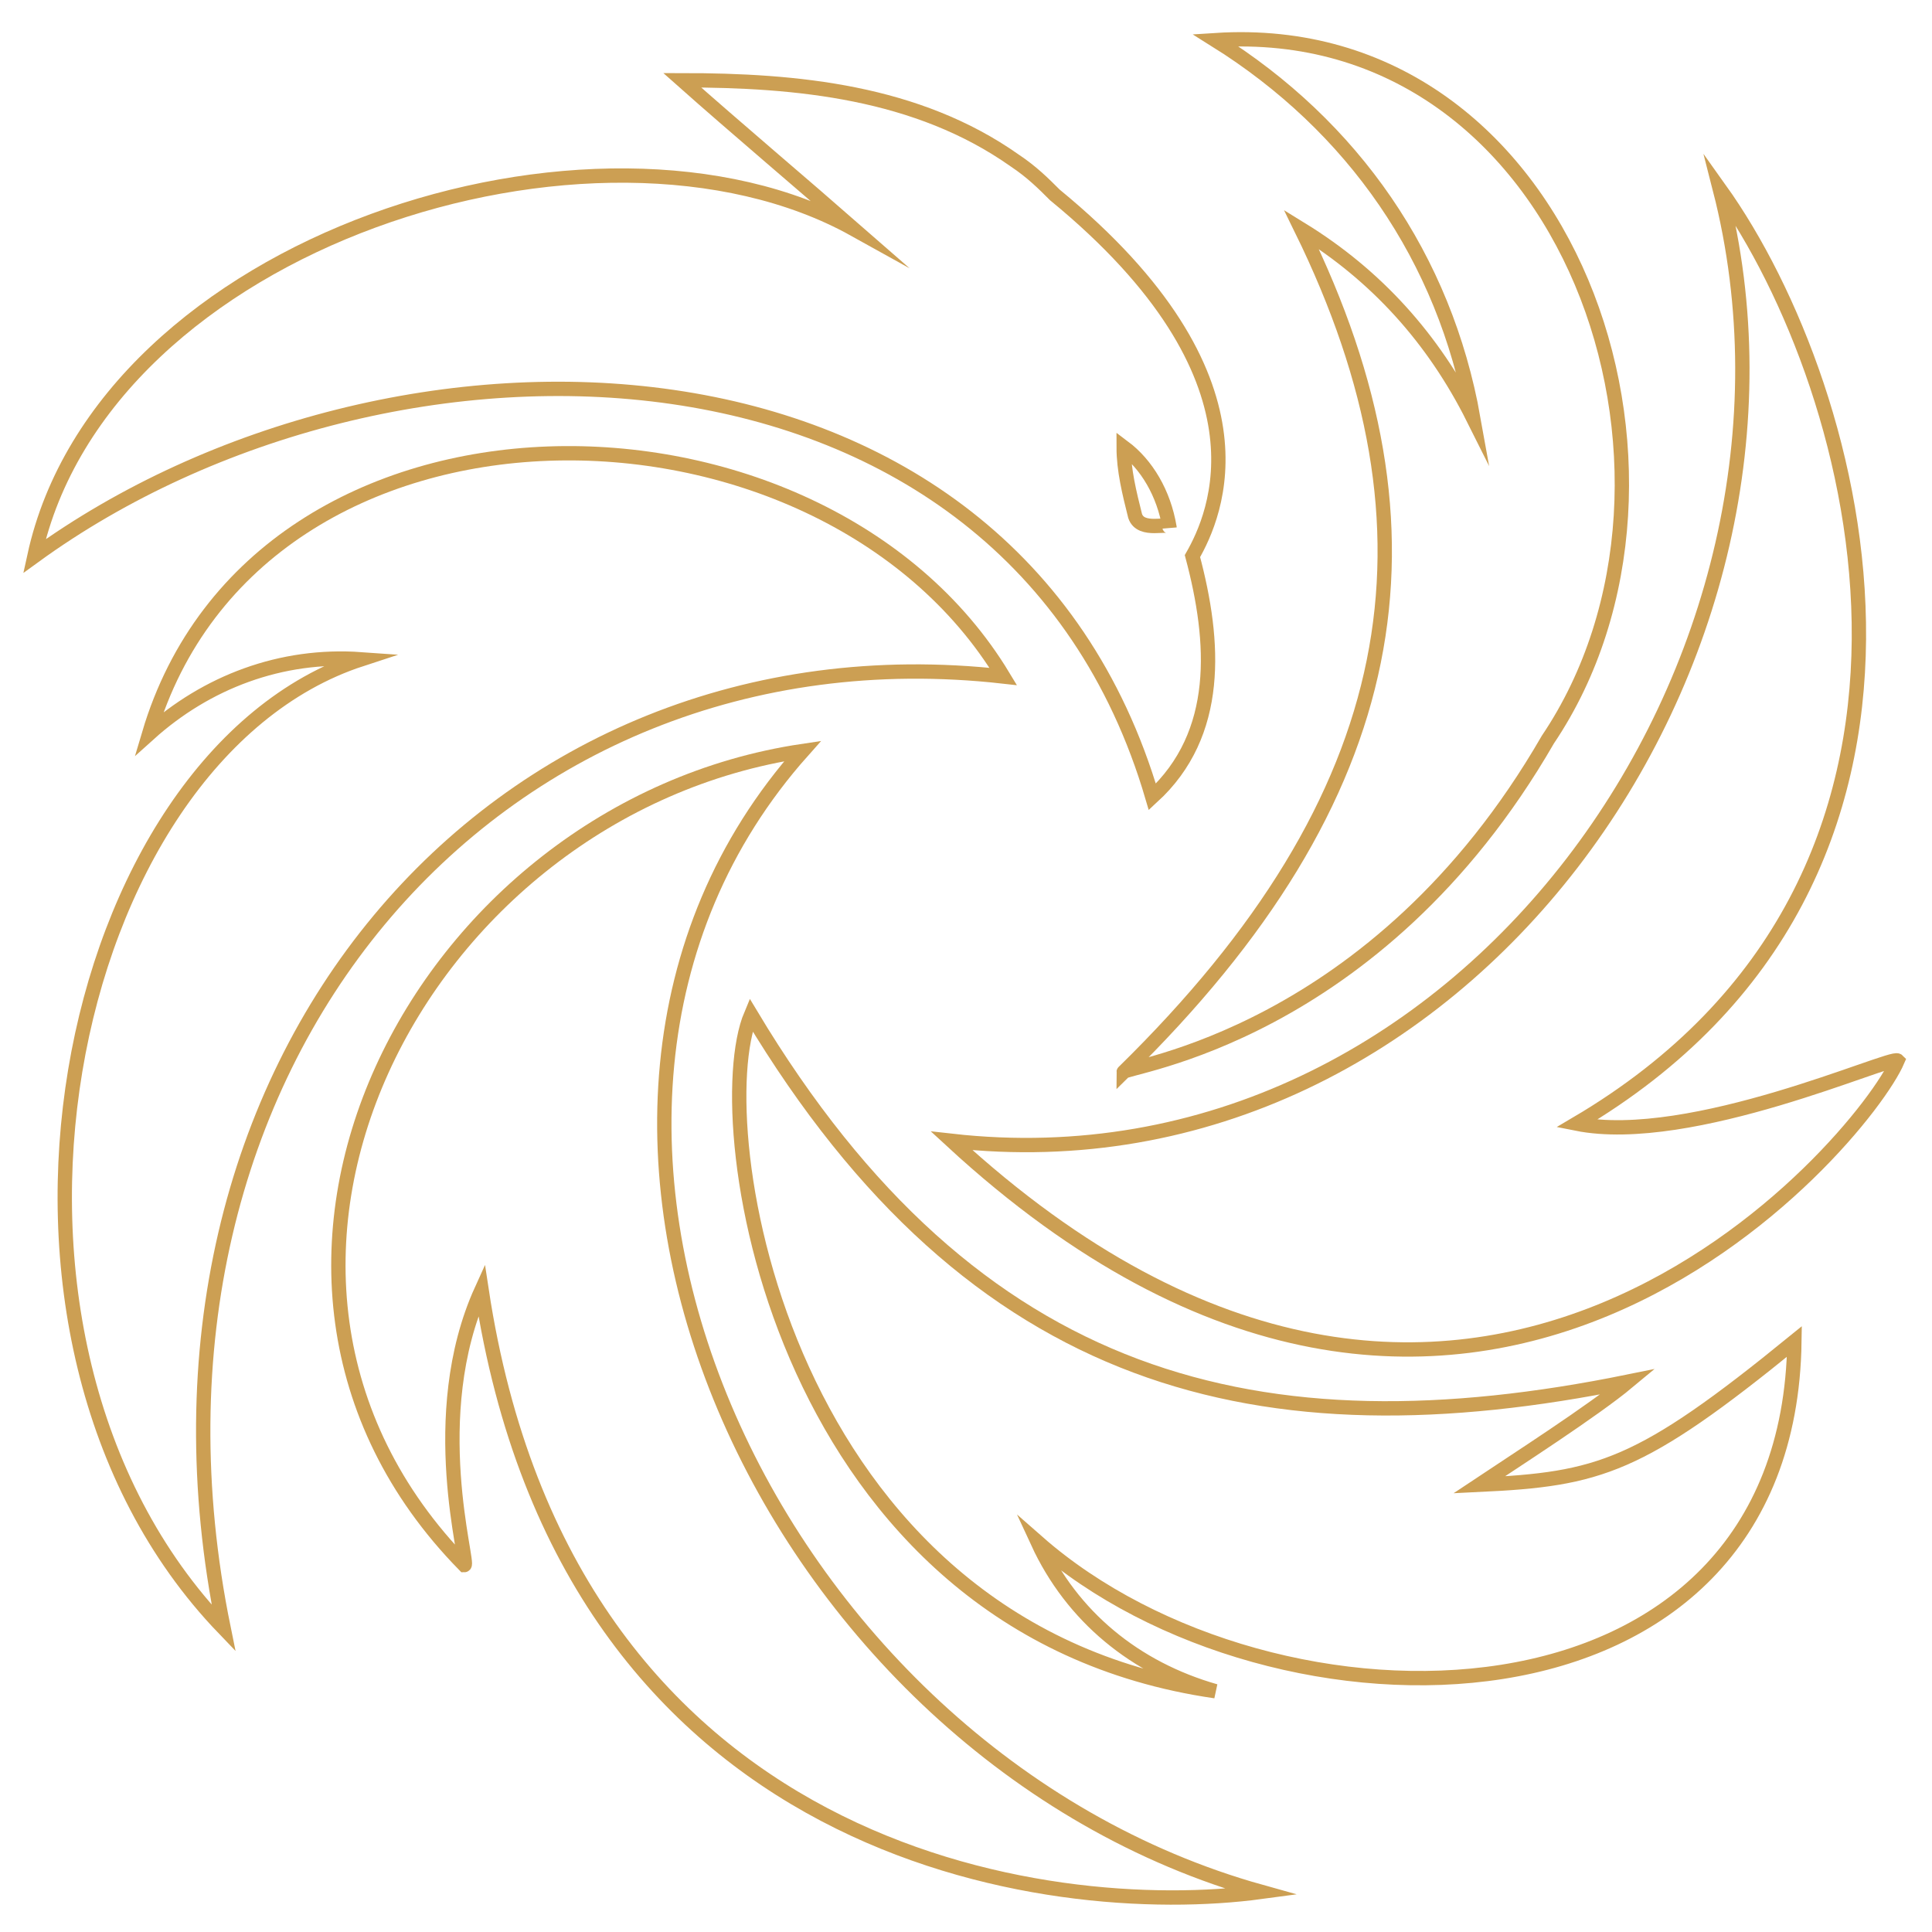
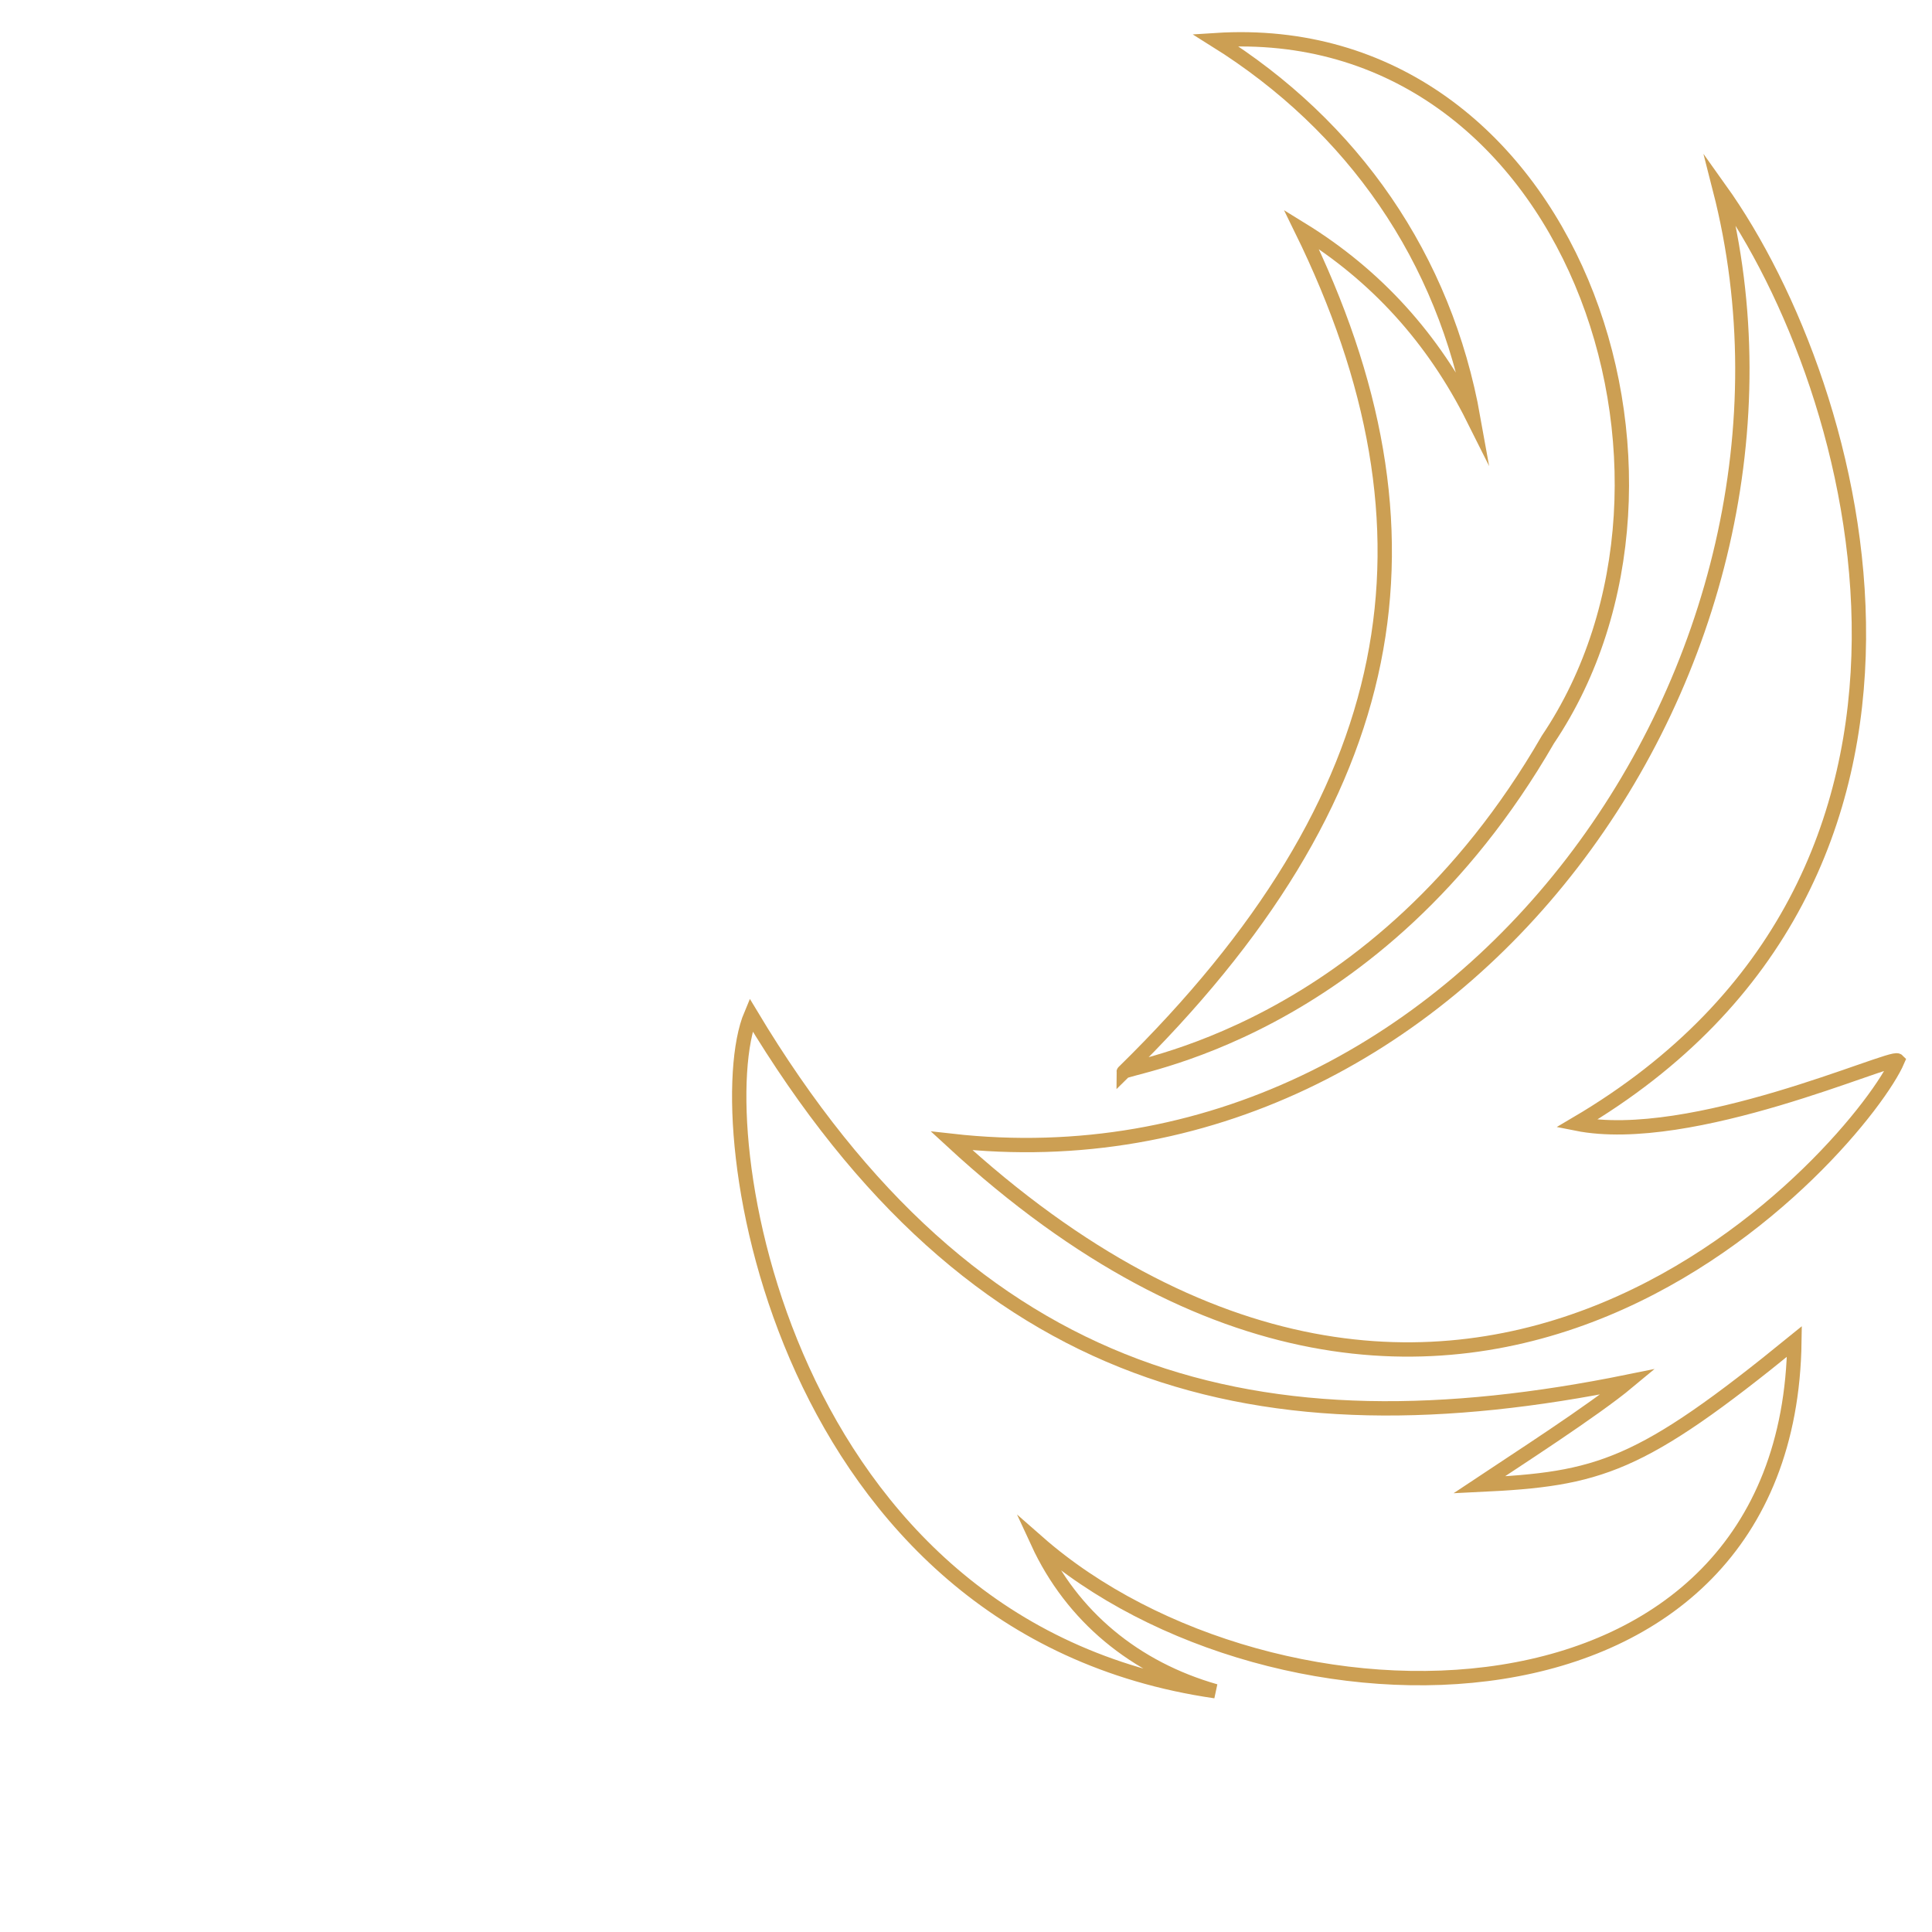
<svg xmlns="http://www.w3.org/2000/svg" version="1.1" id="katman_1" x="0px" y="0px" viewBox="0 0 33.7 33.7" style="enable-background:new 0 0 33.7 33.7;" xml:space="preserve">
  <style type="text/css">
	.st0{fill:none;stroke:#CC9F53;stroke-width:0.25;stroke-miterlimit:10;}
</style>
  <g id="katman_2_1_">
    <g id="Layer_1">
-       <path class="st0" d="M3.9,28.4c-2-9.8,4.7-17.6,13.6-16.6c-3.2-5.3-13-5.4-14.9,1c1-0.9,2.3-1.4,3.7-1.3C1.1,13.2-1,23.3,3.9,28.4    z" />
-       <path class="st0" d="M22,33c-8.6-2.4-13.7-13.5-8-19.9c-6.7,1-10.9,9.1-5.9,14.2c0.1,0-0.7-2.6,0.3-4.8C9.9,32.4,18.3,33.5,22,33z    " />
      <path class="st0" d="M33.1,18.5c-0.1-0.1-3.6,1.5-5.6,1.1c7.3-4.3,5-12.8,2.5-16.3c2.1,8.2-4.5,17.6-13.4,16.6    C25.6,28.2,32.5,19.9,33.1,18.5z" />
      <path class="st0" d="M18.1,26.9c4.1,3.6,13.1,3.6,13.2-3.5c-2.7,2.2-3.4,2.4-5.5,2.5c0.6-0.4,2-1.3,2.6-1.8    C22,25.4,17,24.2,13.1,17.7c-0.8,1.9,0.5,10.7,8.1,11.8C19.8,29.1,18.7,28.2,18.1,26.9z" />
      <path class="st0" d="M27,12.9c3.1-4.6,0.4-12.6-5.8-12.2c2.4,1.5,4,3.8,4.5,6.6c-0.7-1.4-1.7-2.5-3-3.3c2.6,5.3,1.8,9.9-3.1,14.7    C19.6,18.6,24,18.1,27,12.9z" />
-       <path class="st0" d="M18.4,3.4C18.2,3.2,18,3,17.7,2.8l0,0c-1.7-1.2-3.8-1.4-5.8-1.4c0.9,0.8,2.2,1.9,3,2.6    C10.4,1.5,1.8,4.2,0.6,9.7c6.2-4.5,17-4.3,19.5,4.2c1.2-1.1,1.1-2.7,0.7-4.2C21.2,9,22.3,6.6,18.4,3.4z M19.8,9    c-0.1-0.4-0.2-0.8-0.2-1.2c0.4,0.3,0.7,0.8,0.8,1.4C20.4,9.1,19.9,9.3,19.8,9z" />
    </g>
  </g>
</svg>